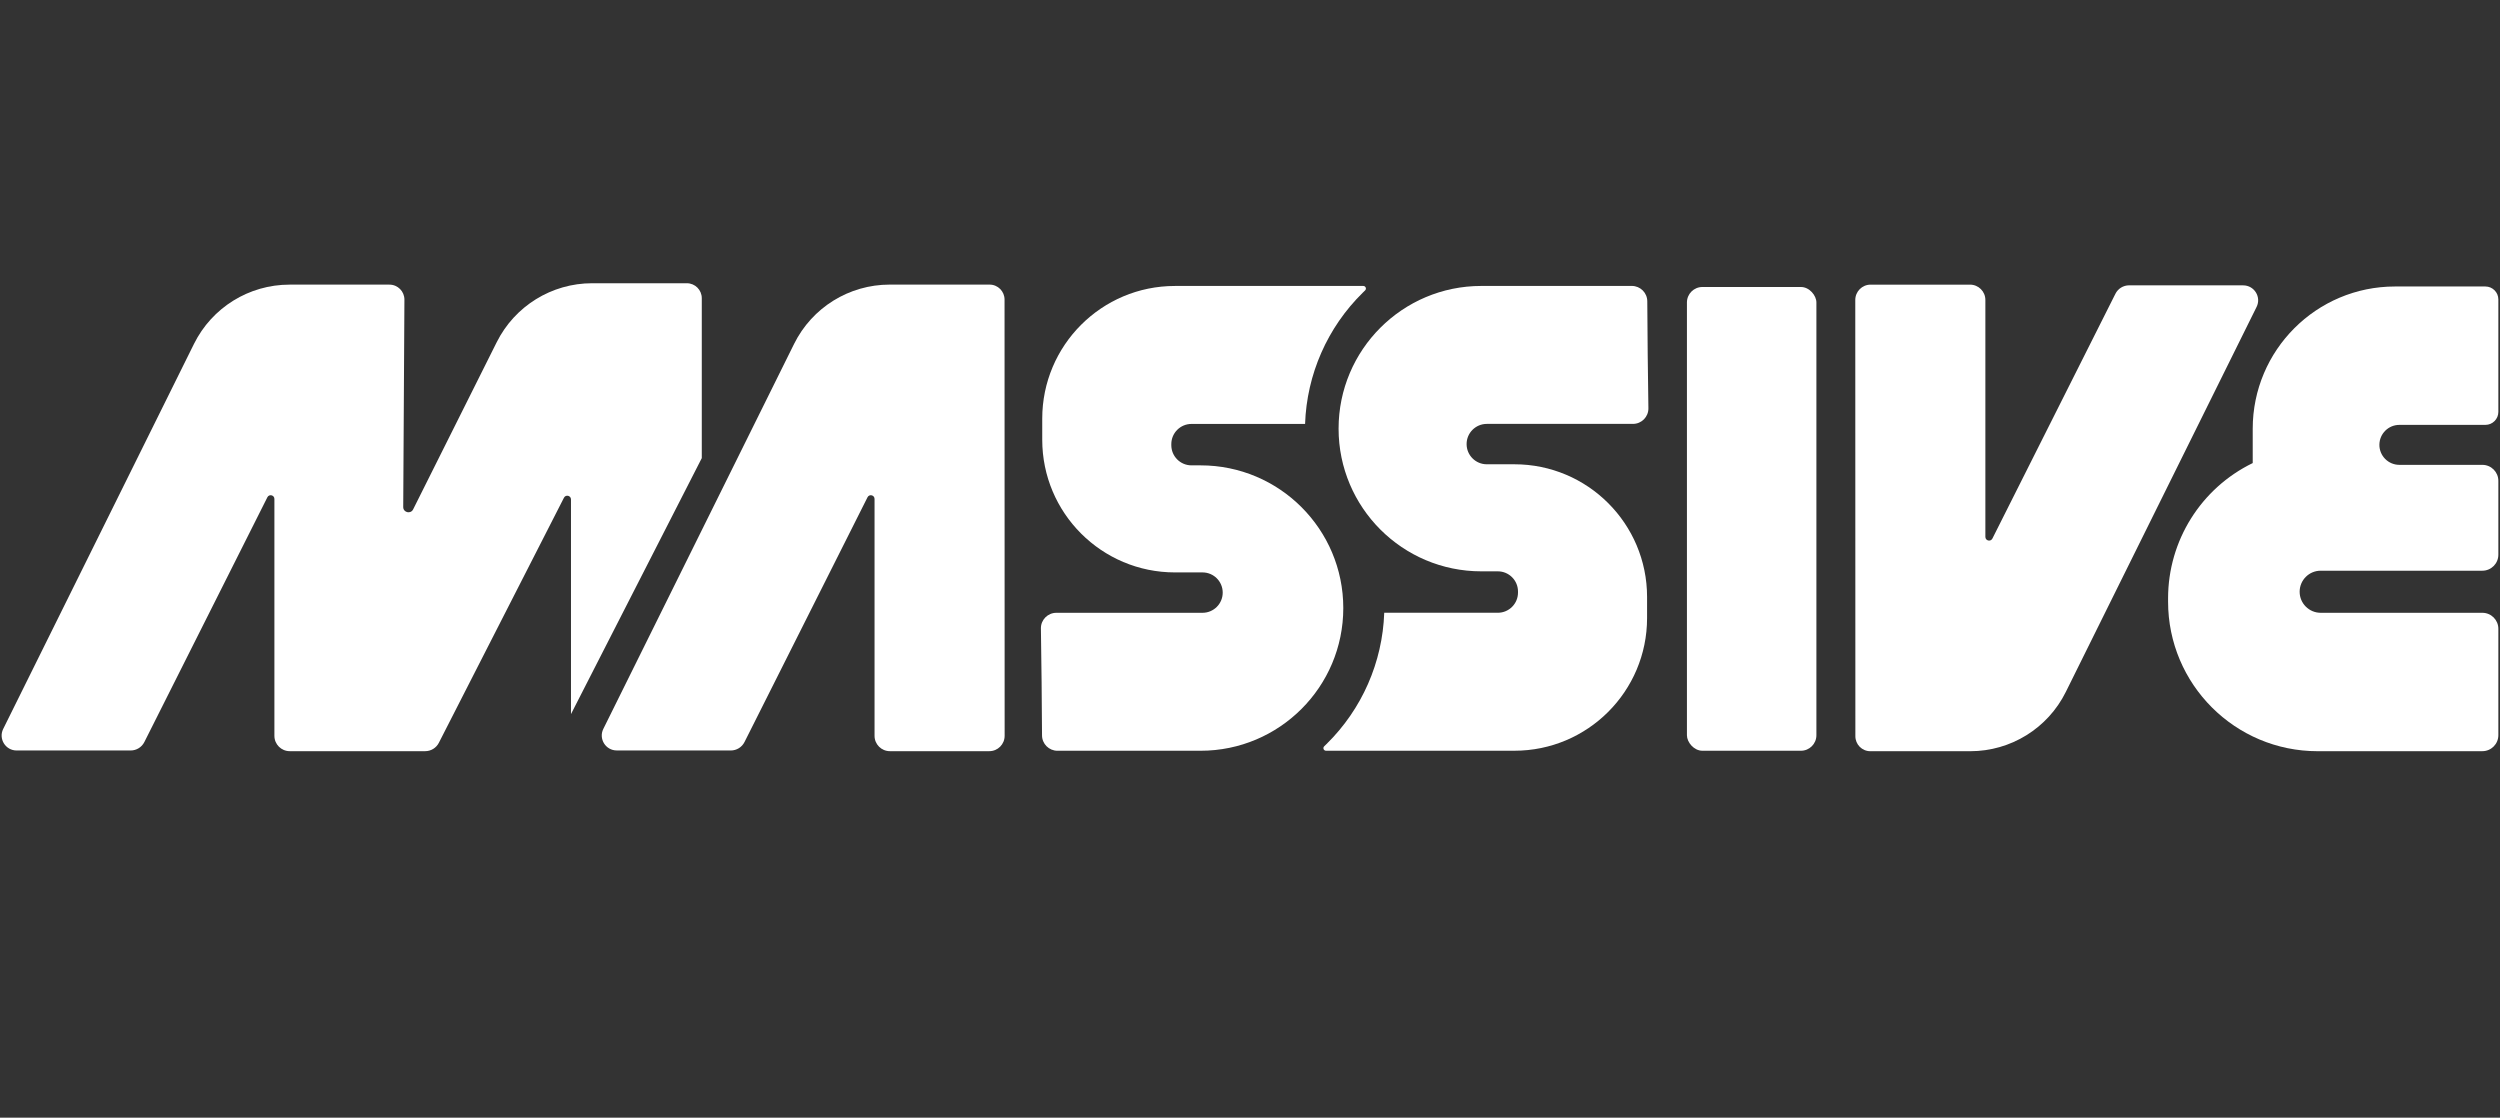
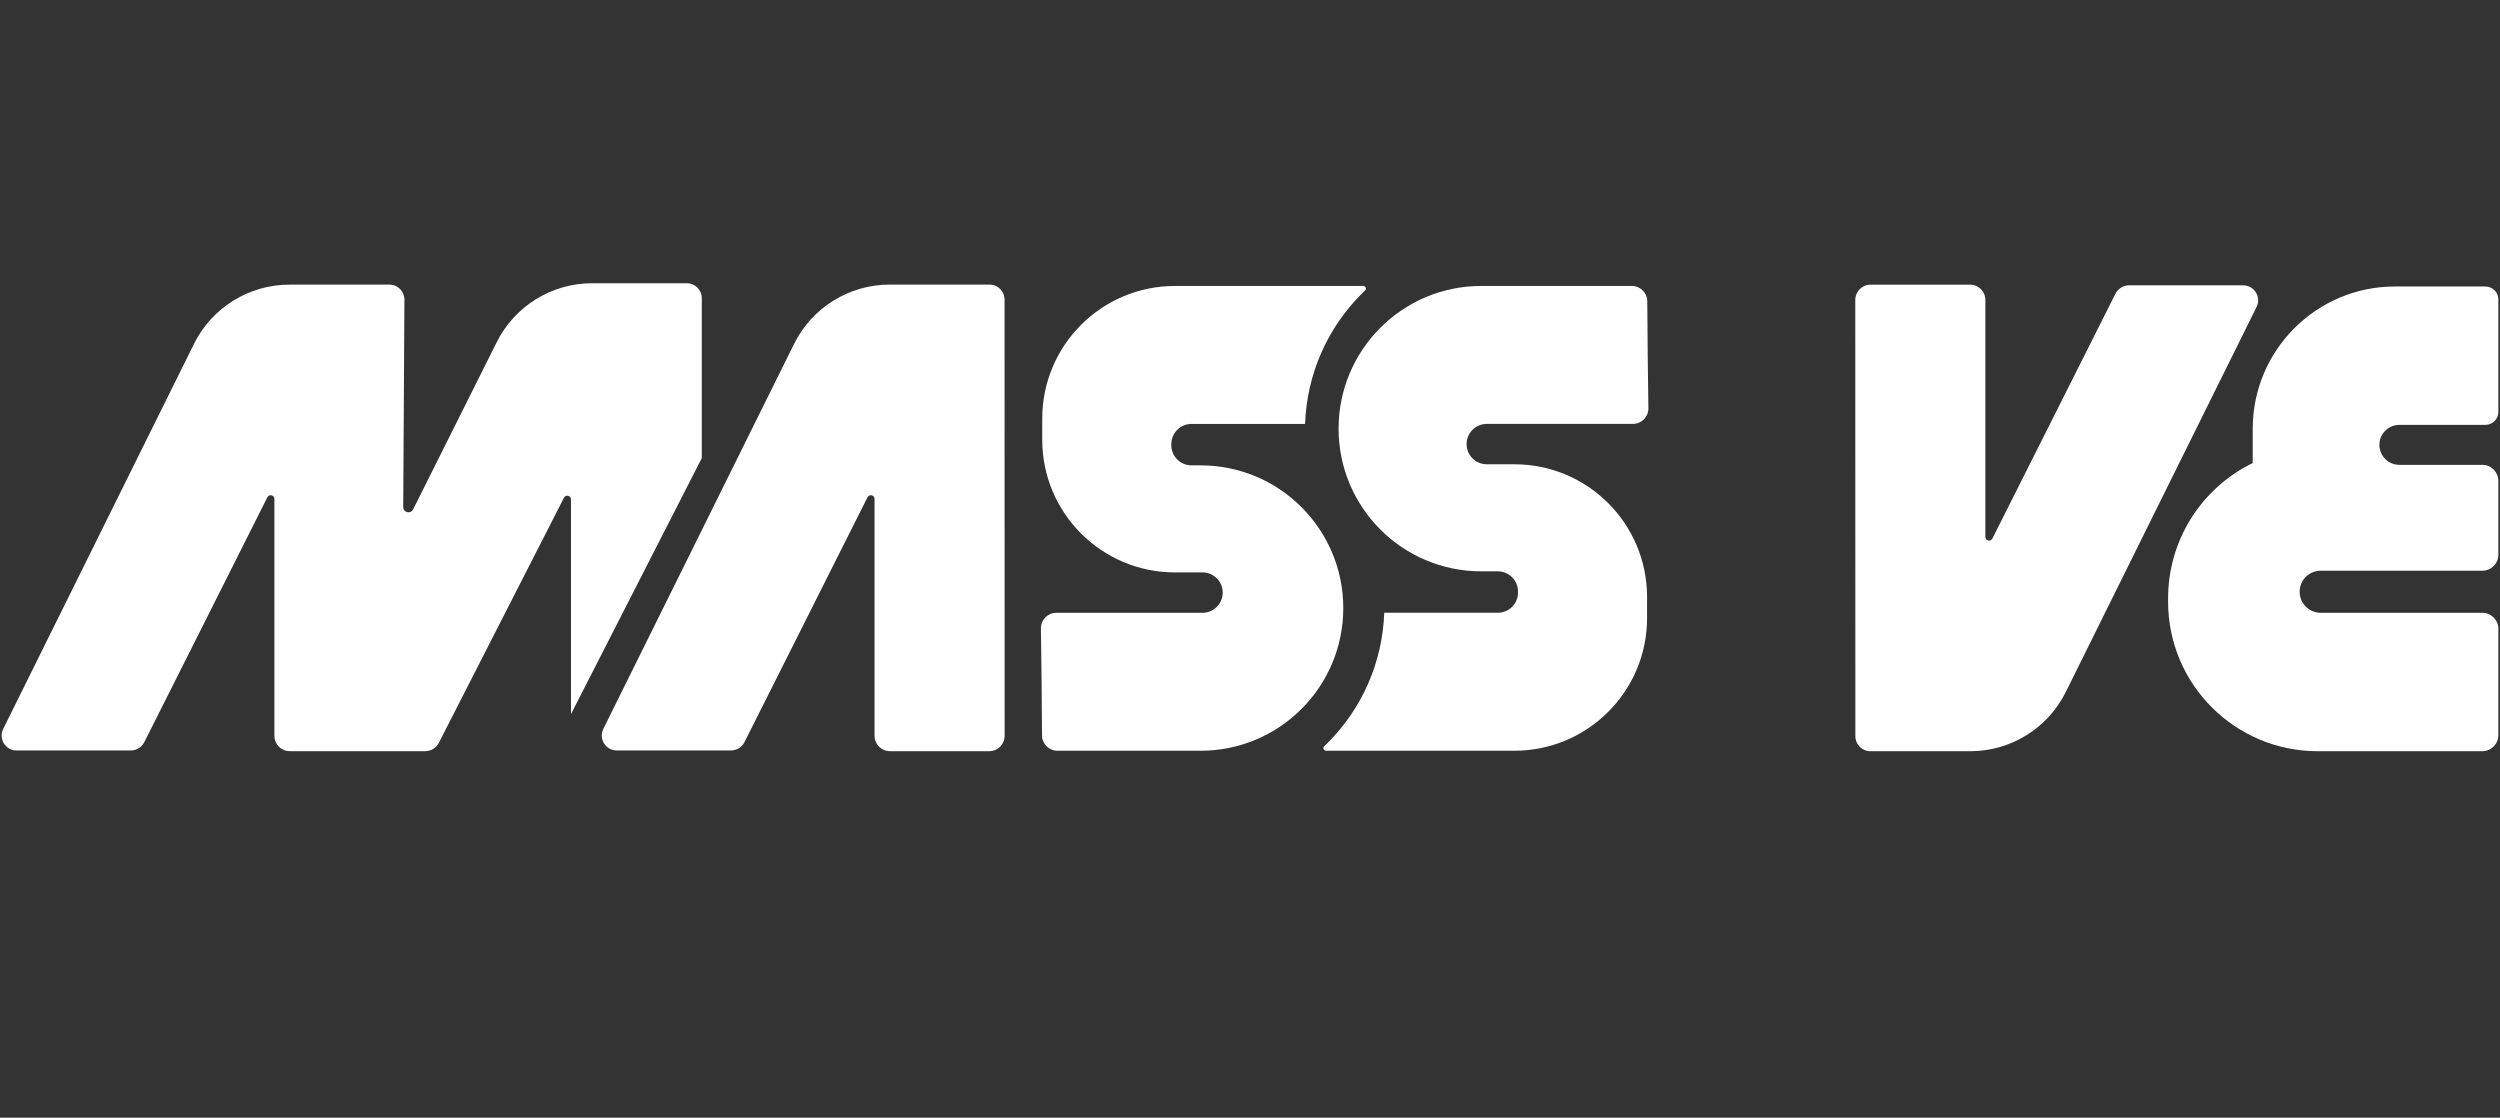
<svg xmlns="http://www.w3.org/2000/svg" id="Logos" width="169.997" height="76" version="1.1" viewBox="0 0 169.997 76">
  <rect x="0" y="0" width="169.997" height="76" fill="#333333" stroke="none" />
  <path d="M1.129,51.032h7.756c.394,0,.754-.222.931-.574l8.365-16.644c.12-.238.478-.153.478.113v16.11c0,.576.467,1.042,1.042,1.042h9.212c.392,0,.75-.22.928-.568l8.507-16.665c.121-.236.478-.151.478.115v14.598l8.894-17.408v-10.875c0-.561-.455-1.016-1.016-1.016h-6.442c-2.746,0-5.257,1.552-6.485,4.008l-5.685,11.37c-.168.337-.676.215-.673-.161l.081-14.1c.003-.563-.453-1.022-1.016-1.022h-6.798c-2.756,0-5.273,1.562-6.496,4.031L.218,49.565c-.335.675.157,1.467.911,1.467Z" fill="#fff" />
  <path d="M41.938,51.032h7.756c.394,0,.754-.222.931-.574l8.365-16.644c.12-.238.478-.153.478.113v16.11c0,.576.467,1.042,1.042,1.042h6.762c.576,0,1.042-.467,1.042-1.043l-.006-29.661c.003-.563-.453-1.022-1.016-1.022h-6.798c-2.756,0-5.273,1.562-6.496,4.031l-12.972,26.179c-.335.675.157,1.467.911,1.467Z" fill="#fff" />
  <path d="M152.533,19.402h-7.756c-.394,0-.754.222-.931.574l-8.365,16.644c-.12.238-.478.153-.478-.113v-16.11c0-.576-.467-1.042-1.042-1.042h-6.762c-.576,0-1.042.467-1.042,1.043l.006,29.661c-.003.563.453,1.022,1.016,1.022h6.798c2.756,0,5.273-1.562,6.496-4.031l12.972-26.179c.335-.675-.157-1.467-.911-1.467Z" fill="#fff" />
-   <rect x="114.709" y="19.515" width="8.804" height="31.535" rx="1.053" ry="1.053" fill="#fff" />
  <path d="M157.596,51.079h11.201c.601,0,1.088-.487,1.088-1.088v-7.234c0-.601-.487-1.088-1.088-1.088h-10.993c-.79,0-1.431-.64-1.431-1.431h0c0-.79.64-1.431,1.431-1.431h10.993c.601,0,1.088-.487,1.088-1.088v-5.022c0-.601-.487-1.088-1.088-1.088h-5.642c-.76,0-1.372-.623-1.359-1.383h0c.013-.741.618-1.335,1.359-1.335h5.849c.487,0,.881-.395.881-.881v-7.648c0-.487-.395-.881-.881-.881h-6.147c-5.343,0-9.675,4.332-9.675,9.675v2.332h0c-3.521,1.712-5.755,5.283-5.755,9.198v.226c0,5.616,4.553,10.169,10.169,10.169Z" fill="#fff" />
  <path d="M110.961,19.444l-10.236 0c-5.359 0-9.703,4.344-9.703,9.703v0c0,5.359,4.344,9.703,9.703,9.703h1.124c.759,0,1.373.615,1.373,1.373v.071c0,.759-.615,1.373-1.373,1.373h-7.723c-.115,3.367-1.518,6.561-3.92,8.922l-.163.16c-.112.11-.034.3.123.3h12.811c4.982,0,9.022-4.039,9.022-9.022v-1.434c0-4.982-4.039-9.022-9.022-9.022h-1.877c-.759,0-1.373-.615-1.373-1.373h0c0-.759.615-1.373,1.373-1.373h9.937c.587,0,1.061-.478,1.052-1.065-.026-1.811-.075-5.467-.076-7.267-0-.581-.472-1.05-1.053-1.05Z" fill="#fff" />
  <path d="M71.909,51.05l9.73-0c5.359-0,9.703-4.344,9.703-9.703v-0c0-5.359-4.344-9.703-9.703-9.703h-.618c-.759,0-1.373-.615-1.373-1.373v-.071c0-.759.615-1.373,1.373-1.373h7.723c.115-3.367,1.518-6.561,3.92-8.922l.163-.16c.112-.11.034-.3-.123-.3h-12.811c-4.982,0-9.022,4.039-9.022,9.022v1.434c0,4.982,4.039,9.022,9.022,9.022h1.877c.759,0,1.373.615,1.373,1.373h0c0,.759-.615,1.373-1.373,1.373h-9.937c-.587,0-1.061.478-1.052,1.065.026,1.811.075,5.467.076,7.267 0.0.581.472,1.05,1.053,1.05Z" fill="#fff" />
</svg>